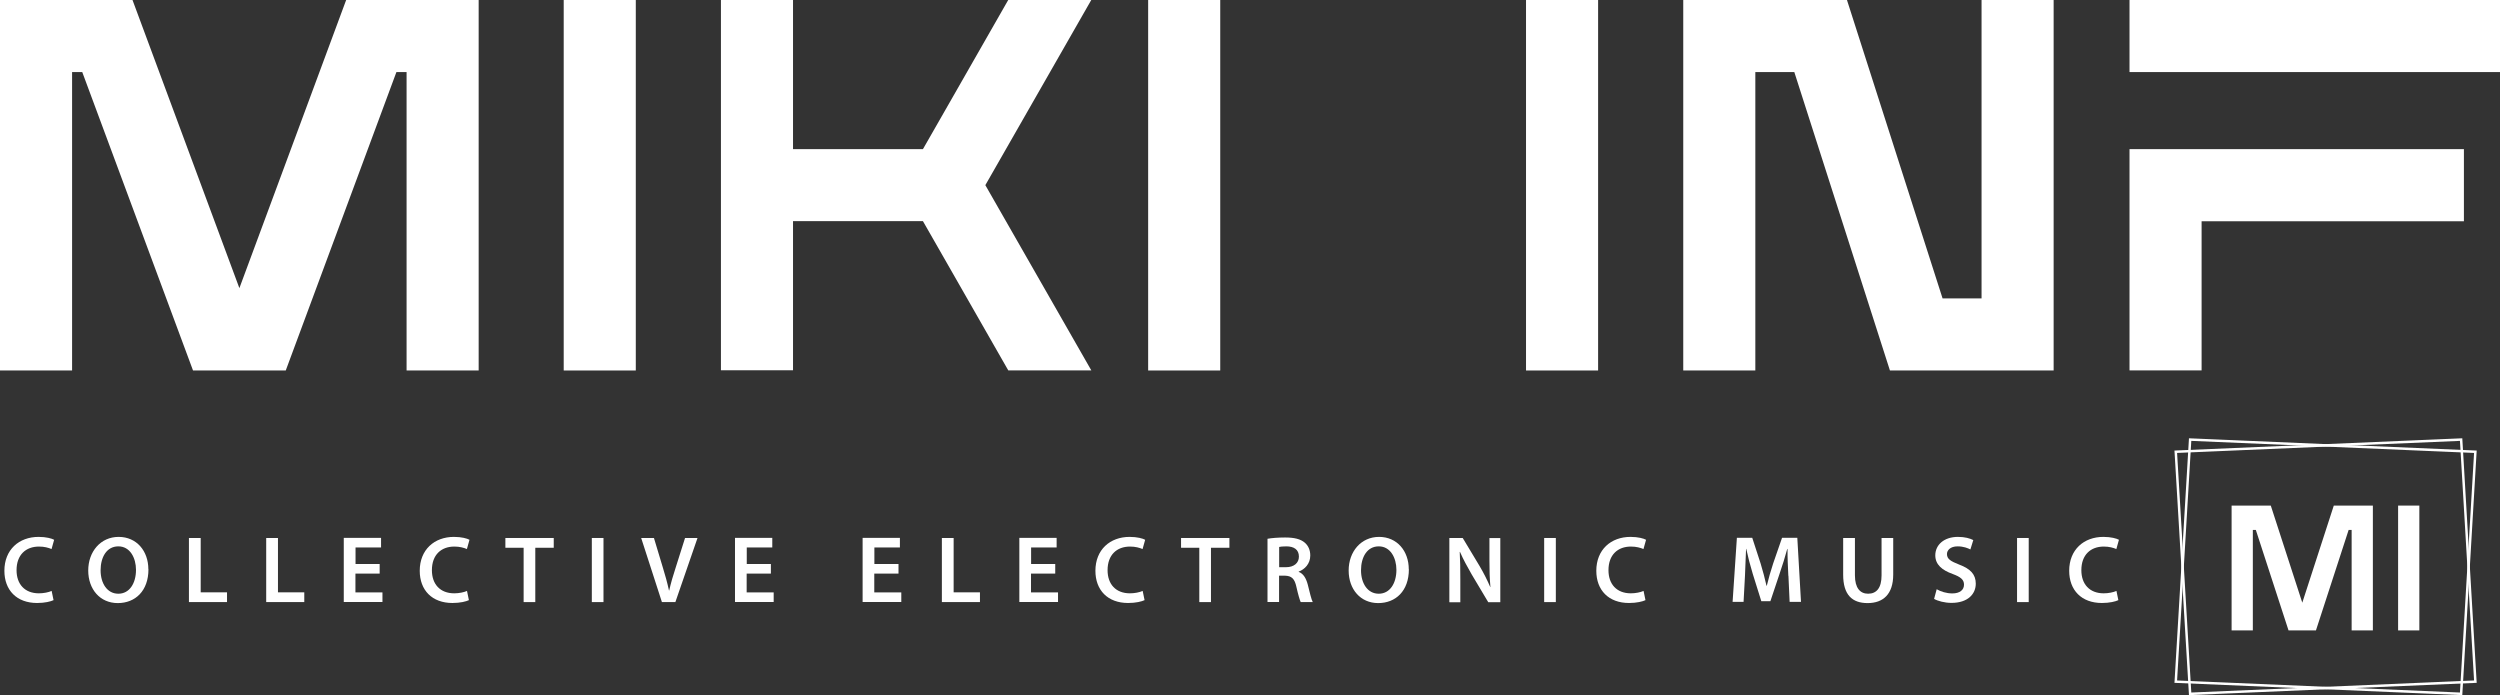
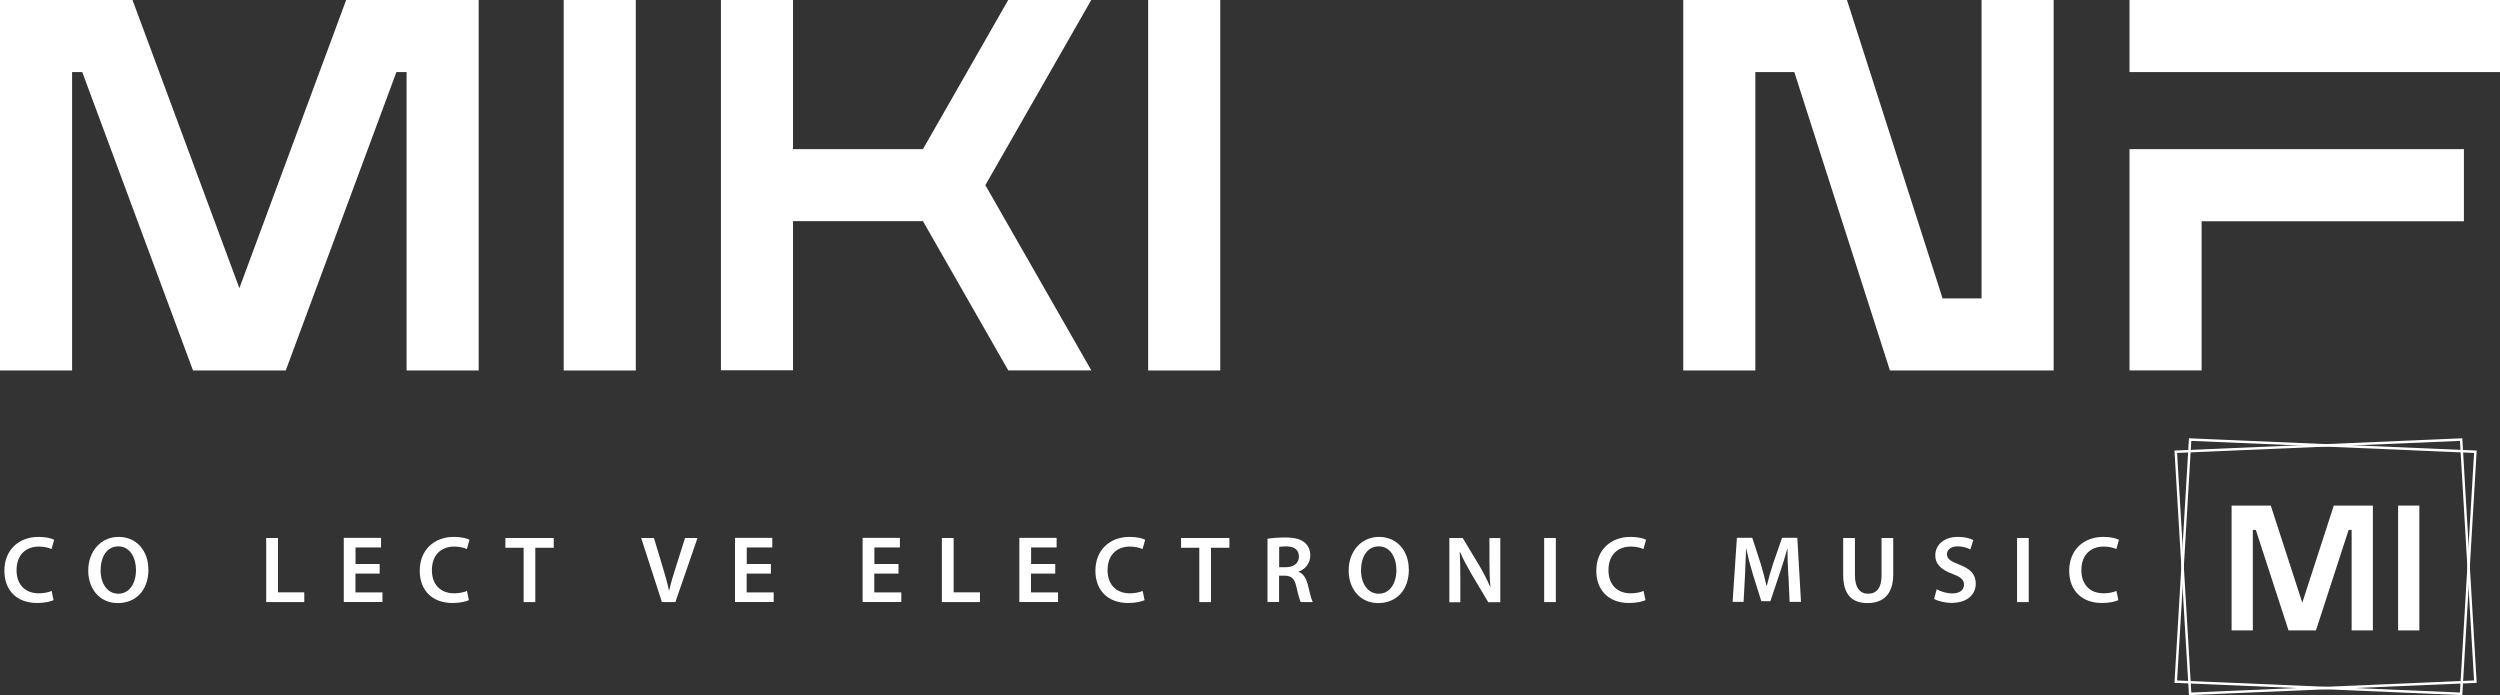
<svg xmlns="http://www.w3.org/2000/svg" id="Layer_2" data-name="Layer 2" viewBox="0 0 250.75 69.72">
  <rect x="0" y="0" width="250.75" height="69.72" fill="#333333" stroke="none" />
  <defs>
    <style>
      .cls-1 {
        fill: #fff;
      }

      .cls-2 {
        fill: none;
        stroke: #fff;
        stroke-miterlimit: 10;
        stroke-width: .25px;
      }
    </style>
  </defs>
  <g id="Layer_1-2" data-name="Layer 1">
    <g>
      <g>
        <path class="cls-1" d="M0,0h13.29l10.72,28.9L34.72,0h13.29v37.16h-7.23V7.23h-1.02l-11.1,29.93h-9.3L8.25,7.23h-1.02v29.93H0V0Z" />
        <path class="cls-1" d="M56.54,37.16V0h7.23v37.16h-7.23Z" />
        <path class="cls-1" d="M72.31,0h7.23v14.96h13.03l2.1-3.67,6.46-11.3h8.33l-10.63,18.58,10.63,18.58h-8.33l-6.46-11.3-2.1-3.67h-13.03v14.96h-7.23V0Z" />
        <path class="cls-1" d="M115.16,37.16V0h7.23v37.16h-7.23Z" />
-         <path class="cls-1" d="M153.06,37.16V0h7.23v37.16h-7.23Z" />
        <path class="cls-1" d="M168.83,0h16.42l9.59,29.93h3.91V0h7.23v37.16h-16.42l-9.59-29.93h-3.91v29.93h-7.23V0Z" />
        <path class="cls-1" d="M250.75,0v7.23h-37.16V0h37.16ZM213.59,14.96h33.54v7.23h-26.31v14.96h-7.23V14.96Z" />
      </g>
      <g>
        <path class="cls-1" d="M5.38,60.19c-.28.14-.89.29-1.66.29-2.04,0-3.28-1.28-3.28-3.23,0-2.12,1.47-3.4,3.43-3.4.77,0,1.33.16,1.56.29l-.26.93c-.3-.13-.72-.25-1.26-.25-1.31,0-2.25.82-2.25,2.37,0,1.41.83,2.32,2.24,2.32.48,0,.97-.1,1.28-.24l.19.92Z" />
        <path class="cls-1" d="M14.89,57.1c0,2.16-1.31,3.39-3.08,3.39s-2.96-1.38-2.96-3.27,1.24-3.37,3.05-3.37,2.98,1.42,2.98,3.25ZM10.09,57.2c0,1.31.66,2.35,1.78,2.35s1.77-1.05,1.77-2.39c0-1.21-.6-2.36-1.77-2.36s-1.78,1.08-1.78,2.4Z" />
-         <path class="cls-1" d="M18.96,53.96h1.17v5.45h2.64v.98h-3.82v-6.43Z" />
        <path class="cls-1" d="M26.71,53.96h1.17v5.45h2.64v.98h-3.82v-6.43Z" />
        <path class="cls-1" d="M38.07,57.53h-2.42v1.89h2.71v.96h-3.88v-6.43h3.74v.96h-2.56v1.66h2.42v.95Z" />
        <path class="cls-1" d="M47.04,60.19c-.28.14-.89.29-1.66.29-2.04,0-3.28-1.28-3.28-3.23,0-2.12,1.47-3.4,3.43-3.4.77,0,1.33.16,1.56.29l-.26.93c-.3-.13-.72-.25-1.26-.25-1.31,0-2.25.82-2.25,2.37,0,1.41.83,2.32,2.24,2.32.48,0,.97-.1,1.28-.24l.19.92Z" />
        <path class="cls-1" d="M52.52,54.94h-1.83v-.98h4.85v.98h-1.85v5.45h-1.17v-5.45Z" />
-         <path class="cls-1" d="M60.53,53.96v6.43h-1.17v-6.43h1.17Z" />
        <path class="cls-1" d="M66.39,60.39l-2.08-6.43h1.28l.88,2.92c.25.81.46,1.56.63,2.35h.02c.17-.76.4-1.54.66-2.33l.93-2.94h1.25l-2.22,6.43h-1.34Z" />
        <path class="cls-1" d="M77.31,57.53h-2.42v1.89h2.71v.96h-3.88v-6.43h3.74v.96h-2.56v1.66h2.42v.95Z" />
        <path class="cls-1" d="M90.11,57.53h-2.42v1.89h2.71v.96h-3.88v-6.43h3.74v.96h-2.56v1.66h2.42v.95Z" />
        <path class="cls-1" d="M94.48,53.96h1.17v5.45h2.64v.98h-3.82v-6.43Z" />
        <path class="cls-1" d="M105.83,57.53h-2.42v1.89h2.71v.96h-3.88v-6.43h3.74v.96h-2.56v1.66h2.42v.95Z" />
        <path class="cls-1" d="M114.81,60.19c-.28.14-.89.29-1.66.29-2.04,0-3.28-1.28-3.28-3.23,0-2.12,1.47-3.4,3.43-3.4.77,0,1.33.16,1.56.29l-.26.93c-.3-.13-.72-.25-1.26-.25-1.31,0-2.25.82-2.25,2.37,0,1.41.83,2.32,2.24,2.32.48,0,.97-.1,1.28-.24l.19.92Z" />
        <path class="cls-1" d="M120.29,54.94h-1.83v-.98h4.85v.98h-1.85v5.45h-1.17v-5.45Z" />
        <path class="cls-1" d="M127.12,54.04c.44-.08,1.1-.13,1.77-.13.92,0,1.55.15,1.98.52.35.3.55.74.55,1.29,0,.83-.56,1.39-1.16,1.61v.03c.46.17.73.62.9,1.24.2.8.37,1.54.51,1.79h-1.21c-.09-.19-.25-.72-.43-1.52-.18-.84-.49-1.11-1.15-1.13h-.59v2.64h-1.16v-6.34ZM128.29,56.89h.7c.79,0,1.29-.42,1.29-1.06,0-.71-.5-1.03-1.26-1.03-.37,0-.61.03-.72.06v2.03Z" />
        <path class="cls-1" d="M141.31,57.1c0,2.16-1.31,3.39-3.08,3.39s-2.96-1.38-2.96-3.27,1.24-3.37,3.05-3.37,2.98,1.42,2.98,3.25ZM136.51,57.2c0,1.31.66,2.35,1.78,2.35s1.77-1.05,1.77-2.39c0-1.21-.6-2.36-1.77-2.36s-1.78,1.08-1.78,2.4Z" />
        <path class="cls-1" d="M145.37,60.39v-6.43h1.34l1.66,2.76c.43.72.8,1.46,1.1,2.16h.02c-.08-.86-.1-1.69-.1-2.67v-2.24h1.09v6.43h-1.21l-1.68-2.82c-.41-.71-.84-1.5-1.15-2.22h-.03c.05.84.06,1.69.06,2.75v2.3h-1.08Z" />
        <path class="cls-1" d="M156.05,53.96v6.43h-1.17v-6.43h1.17Z" />
        <path class="cls-1" d="M165.05,60.19c-.28.14-.89.29-1.66.29-2.04,0-3.28-1.28-3.28-3.23,0-2.12,1.47-3.4,3.43-3.4.77,0,1.33.16,1.56.29l-.26.93c-.3-.13-.72-.25-1.26-.25-1.31,0-2.25.82-2.25,2.37,0,1.41.83,2.32,2.24,2.32.48,0,.97-.1,1.28-.24l.19.92Z" />
        <path class="cls-1" d="M179.37,57.76c-.04-.83-.09-1.83-.08-2.7h-.03c-.21.78-.48,1.65-.76,2.46l-.93,2.78h-.91l-.86-2.75c-.25-.82-.48-1.7-.65-2.5h-.02c-.03.84-.07,1.86-.11,2.74l-.14,2.58h-1.1l.43-6.43h1.54l.84,2.58c.23.75.43,1.52.59,2.23h.03c.17-.7.39-1.49.64-2.24l.89-2.57h1.53l.37,6.43h-1.14l-.12-2.62Z" />
        <path class="cls-1" d="M186.05,53.96v3.75c0,1.26.52,1.84,1.32,1.84.85,0,1.35-.58,1.35-1.84v-3.75h1.17v3.67c0,1.98-1.02,2.86-2.57,2.86s-2.45-.83-2.45-2.85v-3.68h1.17Z" />
        <path class="cls-1" d="M194.27,59.11c.38.22.95.41,1.55.41.75,0,1.17-.35,1.17-.88,0-.49-.32-.77-1.14-1.07-1.06-.38-1.74-.94-1.74-1.87,0-1.05.88-1.85,2.27-1.85.7,0,1.21.15,1.54.32l-.29.94c-.23-.12-.68-.31-1.28-.31-.74,0-1.07.4-1.07.77,0,.5.37.72,1.23,1.06,1.12.42,1.66.98,1.66,1.91,0,1.03-.78,1.93-2.44,1.93-.68,0-1.38-.19-1.74-.4l.26-.97Z" />
        <path class="cls-1" d="M203.48,53.96v6.43h-1.17v-6.43h1.17Z" />
        <path class="cls-1" d="M212.48,60.19c-.28.14-.89.29-1.66.29-2.04,0-3.28-1.28-3.28-3.23,0-2.12,1.47-3.4,3.43-3.4.77,0,1.33.16,1.56.29l-.26.93c-.3-.13-.72-.25-1.26-.25-1.31,0-2.25.82-2.25,2.37,0,1.41.83,2.32,2.24,2.32.48,0,.97-.1,1.28-.24l.19.92Z" />
      </g>
      <g>
        <g>
          <polygon class="cls-2" points="248.28 68.37 219.67 69.59 218.23 45.31 246.85 44.09 248.28 68.37" />
          <polygon class="cls-2" points="218.23 68.37 246.85 69.59 248.28 45.31 219.67 44.09 218.23 68.37" />
        </g>
        <g>
          <path class="cls-1" d="M223.84,50.71h3.92l3.16,9.74,3.16-9.74h3.92v12.52h-2.13v-10.08h-.3l-3.28,10.08h-2.75l-3.28-10.08h-.3v10.08h-2.13v-12.52Z" />
          <path class="cls-1" d="M240.53,63.23v-12.52h2.13v12.52h-2.13Z" />
        </g>
      </g>
    </g>
  </g>
</svg>